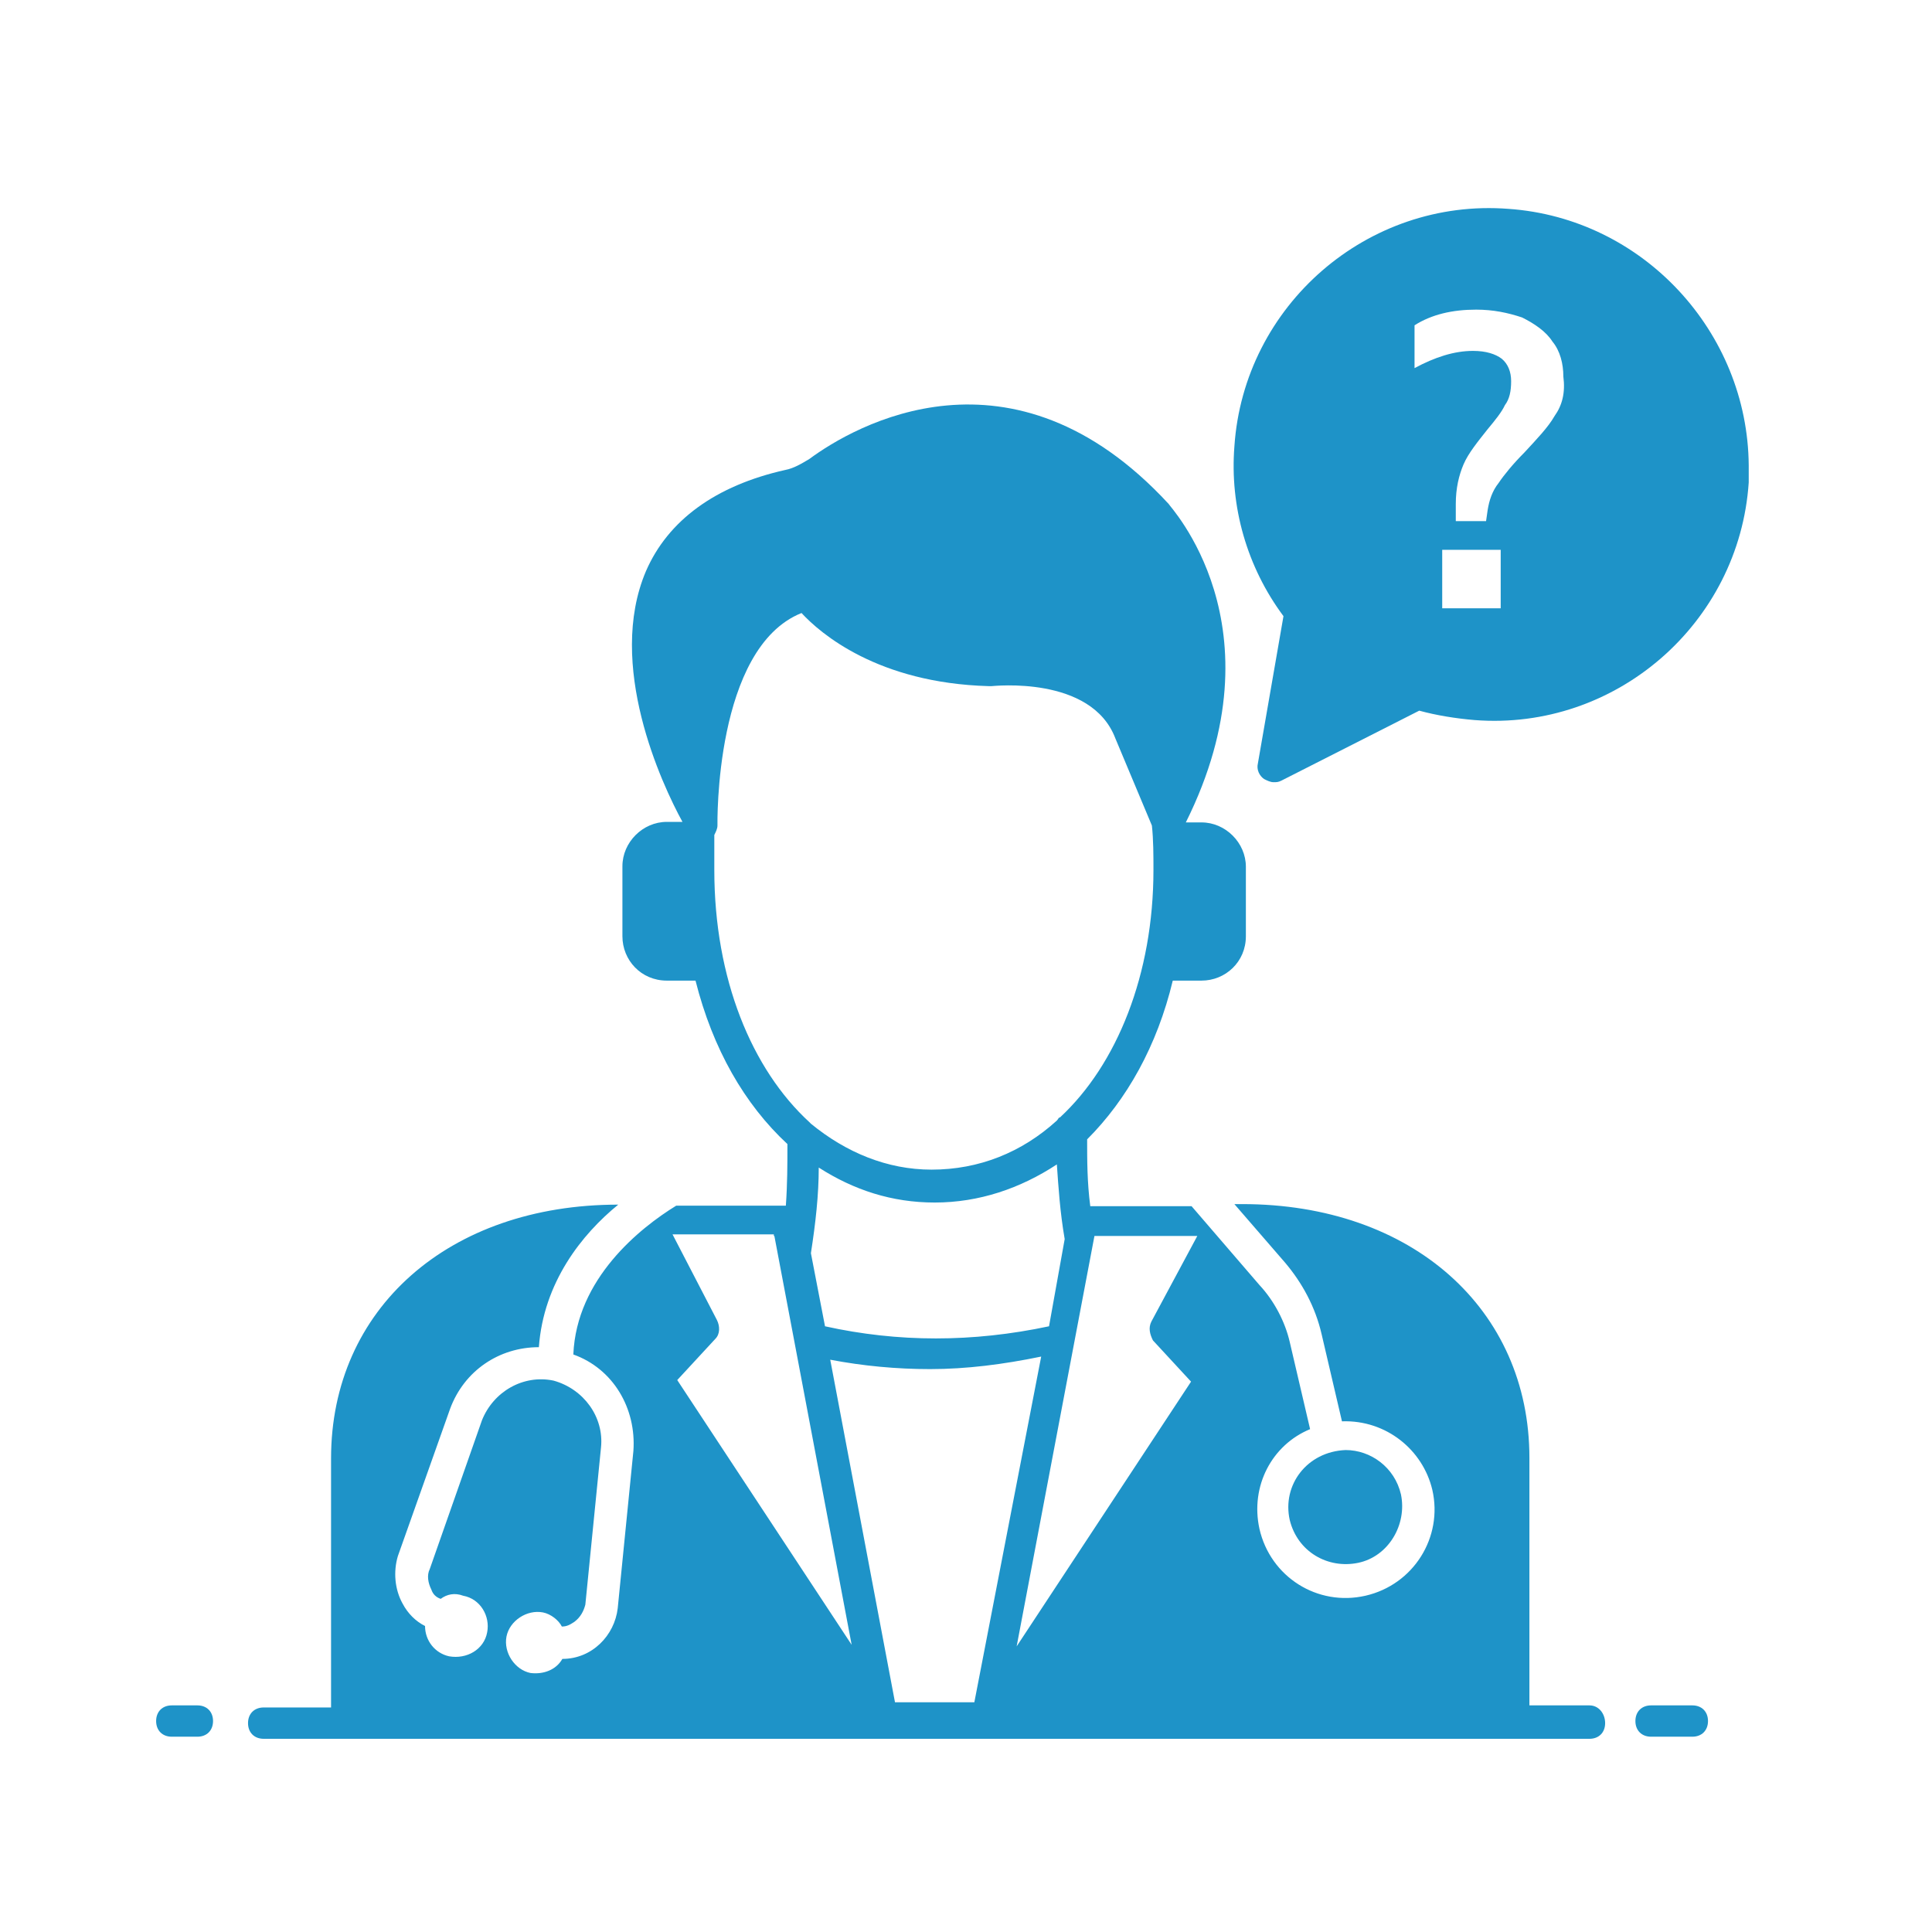
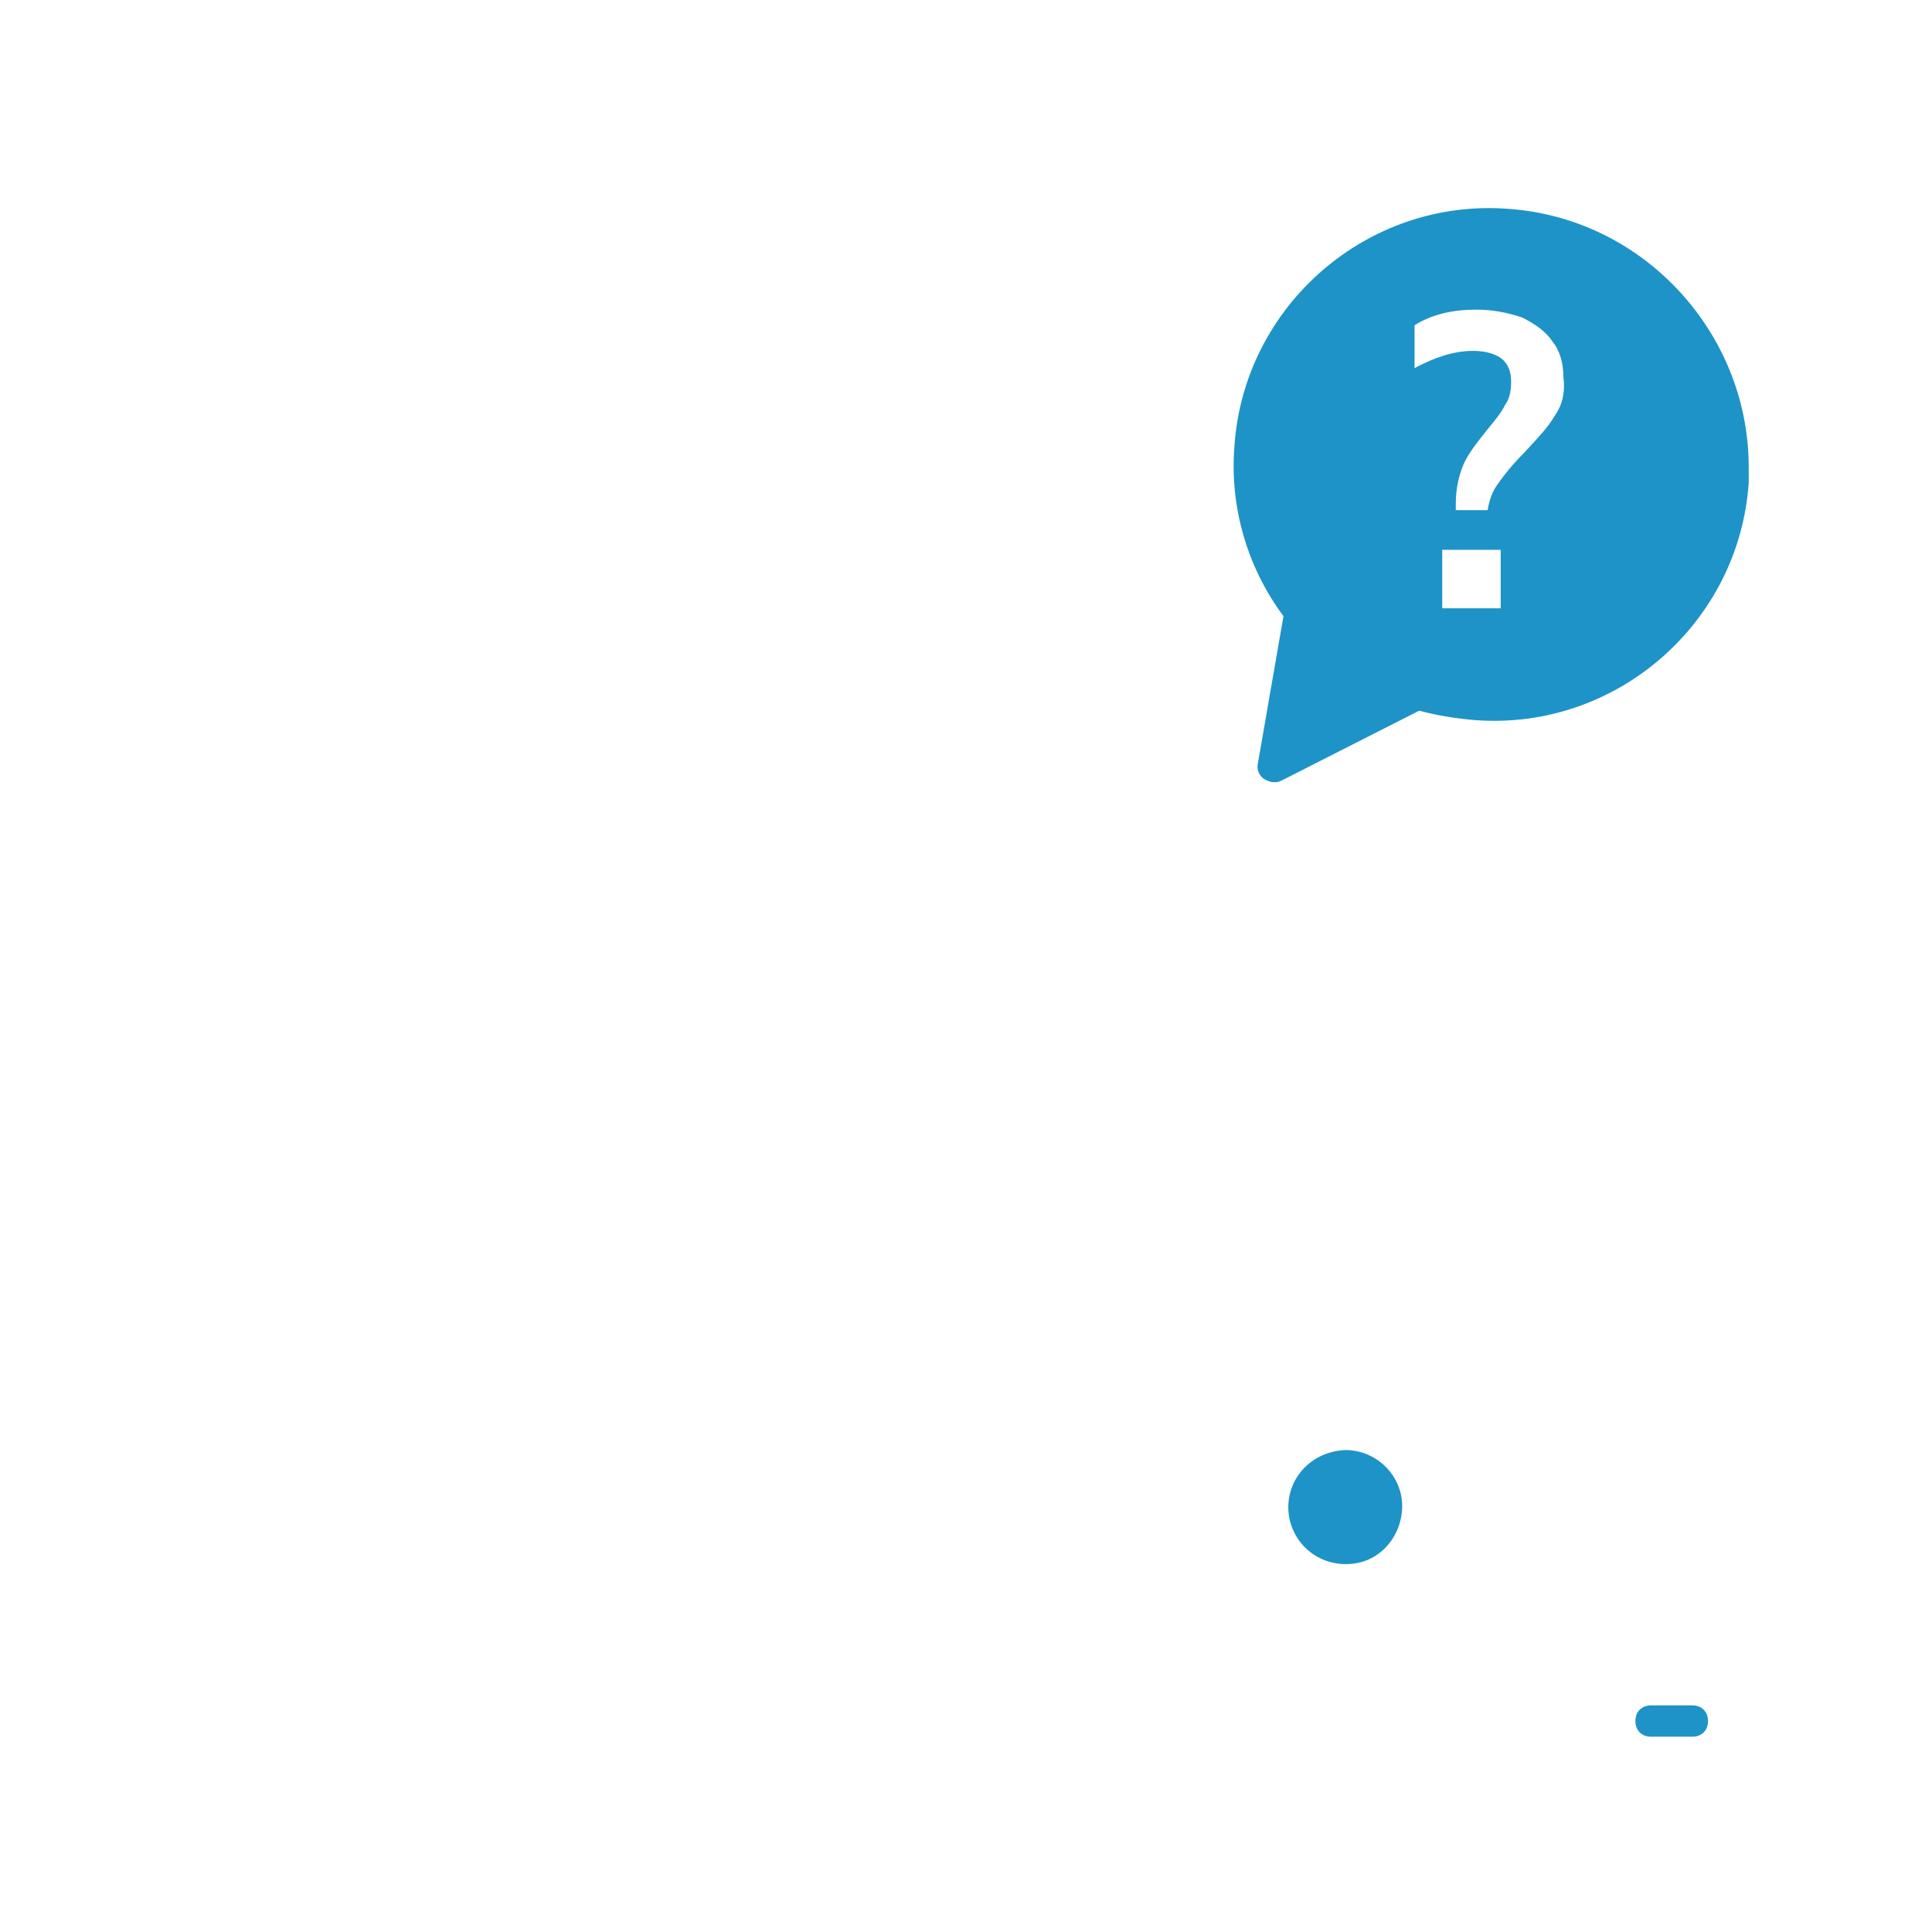
<svg xmlns="http://www.w3.org/2000/svg" width="161" height="161" viewBox="0 0 161 161" fill="none">
-   <path d="M132.455 142.115H127.451V121.49C127.451 109.088 117.661 100.342 103.519 100.342H102.866L107.087 105.216C108.523 106.913 109.611 108.914 110.133 111.177L111.83 118.444C115.528 118.313 118.574 120.837 119.358 124.144C120.271 128.104 117.791 132.063 113.788 132.977C109.785 133.891 105.868 131.411 104.955 127.407C104.171 123.839 105.999 120.402 109.175 119.096L107.478 111.83C107.087 110.133 106.173 108.392 104.955 107.087L99.298 100.516H90.856C90.595 98.514 90.595 96.687 90.595 94.946C93.902 91.639 96.426 87.157 97.731 81.718H100.125C102.126 81.718 103.823 80.152 103.823 78.02V72.232C103.823 70.231 102.126 68.534 100.125 68.534H98.819C107 52.129 97.383 42.121 97.383 41.99C84.329 27.849 71.145 35.507 67.446 38.248C66.793 38.64 66.141 39.032 65.444 39.162C59.614 40.467 55.654 43.383 53.826 47.604C50.519 55.392 55.132 65.314 56.872 68.49H55.567C53.565 68.49 51.868 70.187 51.868 72.189V78.02C51.868 80.021 53.435 81.718 55.567 81.718H57.96C59.396 87.418 62.05 92.031 65.618 95.338C65.618 97.035 65.618 98.645 65.488 100.473H56.35C53.304 102.344 48.039 106.564 47.778 112.874C51.085 114.049 53.043 117.356 52.782 120.924L51.477 134.021C51.215 136.284 49.344 138.242 46.864 138.242C46.342 139.156 45.298 139.548 44.21 139.417C42.904 139.156 41.947 137.72 42.208 136.371C42.469 135.066 43.905 134.108 45.254 134.37C45.907 134.5 46.559 135.022 46.821 135.544C47.212 135.544 47.473 135.414 47.865 135.153C48.387 134.761 48.648 134.239 48.779 133.717L50.084 120.619C50.345 118.096 48.648 115.746 46.124 115.05C43.601 114.527 41.12 115.963 40.163 118.357L35.812 130.758C35.551 131.28 35.681 131.933 35.942 132.455C36.073 132.847 36.334 133.108 36.725 133.238C37.248 132.847 37.9 132.716 38.596 132.977C40.032 133.238 40.859 134.674 40.598 136.023C40.337 137.459 38.901 138.286 37.422 138.025C36.247 137.764 35.42 136.719 35.42 135.501C34.637 135.109 33.984 134.457 33.549 133.63C32.896 132.455 32.766 130.976 33.157 129.67L37.509 117.399C38.684 114.223 41.599 112.265 44.906 112.265C45.298 106.869 48.474 102.866 51.52 100.386C37.378 100.386 27.588 109.088 27.588 121.533V142.289H21.974C21.191 142.289 20.669 142.811 20.669 143.594C20.669 144.378 21.191 144.9 21.974 144.9H132.455C133.238 144.9 133.761 144.378 133.761 143.594C133.761 142.811 133.238 142.115 132.455 142.115ZM77.498 114.092C80.543 114.092 83.59 113.701 86.766 113.048L81.196 141.854H74.582L69.186 113.309C71.928 113.831 74.713 114.092 77.498 114.092ZM68.751 110.524L67.576 104.432C67.968 101.908 68.229 99.559 68.229 97.296C71.145 99.167 74.321 100.211 77.889 100.211C81.588 100.211 85.025 99.037 88.071 97.035C88.202 98.906 88.332 100.995 88.724 103.257L87.419 110.524C81.066 111.873 74.843 111.873 68.751 110.524ZM91.204 102.996H99.776L95.947 110.133C95.686 110.655 95.817 111.177 96.078 111.699L99.254 115.137L84.721 137.198L91.204 102.996ZM59.526 72.493C59.526 71.58 59.526 70.622 59.526 69.578C59.657 69.317 59.788 69.056 59.788 68.795C59.788 68.664 59.526 54 66.793 51.085C68.36 52.782 73.146 56.916 82.371 57.177H82.632C82.763 57.177 90.943 56.263 92.945 61.528L95.991 68.795C96.121 69.97 96.121 71.319 96.121 72.493C96.121 81.196 93.075 88.724 88.332 93.119C88.202 93.119 88.202 93.249 88.071 93.38C85.156 96.034 81.588 97.47 77.628 97.47C73.93 97.47 70.492 96.034 67.576 93.641L67.446 93.51C62.66 89.115 59.526 81.588 59.526 72.493ZM64.531 102.996L66.228 111.96L70.971 137.067L56.437 115.006L59.614 111.568C60.005 111.177 60.005 110.524 59.744 110.002L56.045 102.866H64.487V102.996H64.531Z" fill="#1E93C8" />
-   <path d="M16.448 142.115H14.316C13.533 142.115 13.011 142.637 13.011 143.421C13.011 144.204 13.533 144.726 14.316 144.726H16.448C17.231 144.726 17.753 144.204 17.753 143.421C17.753 142.637 17.231 142.115 16.448 142.115Z" fill="#1E93C8" />
  <path d="M141.027 142.115H137.59C136.807 142.115 136.284 142.637 136.284 143.421C136.284 144.204 136.807 144.726 137.59 144.726H141.027C141.811 144.726 142.333 144.204 142.333 143.421C142.333 142.637 141.811 142.115 141.027 142.115Z" fill="#1E93C8" />
  <path d="M107.478 126.668C108.131 129.322 110.655 130.758 113.179 130.236C115.702 129.714 117.269 127.059 116.747 124.536C116.225 122.273 114.223 120.837 112.134 120.837C108.914 120.967 106.826 123.752 107.478 126.668Z" fill="#1E93C8" />
-   <path d="M125.711 17.405C113.962 16.492 103.649 25.455 102.866 37.204C102.474 42.208 103.91 47.256 106.956 51.346L104.824 63.617C104.694 64.139 104.955 64.661 105.346 64.922C105.607 65.053 105.868 65.183 106.129 65.183C106.391 65.183 106.521 65.183 106.782 65.053L118.27 59.222C119.706 59.614 121.316 59.875 122.882 60.005C134.631 60.919 144.944 51.955 145.727 40.206C145.727 39.684 145.727 39.162 145.727 38.771C145.64 27.675 136.937 18.189 125.711 17.405ZM125.058 50.693H120.184V45.82H125.058V50.693ZM129.54 34.68C129.018 35.594 128.104 36.551 127.016 37.726C126.102 38.64 125.319 39.597 124.884 40.25C124.362 40.903 124.101 41.686 123.97 42.513L123.839 43.426H121.316V41.991C121.316 40.685 121.577 39.597 121.968 38.684C122.36 37.77 123.143 36.812 123.97 35.768C124.623 34.985 125.145 34.332 125.406 33.767C125.798 33.244 125.928 32.592 125.928 31.765C125.928 30.982 125.667 30.329 125.145 29.894C124.623 29.502 123.839 29.241 122.752 29.241C121.185 29.241 119.575 29.763 117.878 30.677V27.109C119.314 26.195 121.055 25.803 123.013 25.803C124.449 25.803 125.667 26.065 126.842 26.456C127.886 26.978 128.844 27.631 129.366 28.458C130.018 29.241 130.279 30.329 130.279 31.373C130.454 32.722 130.192 33.767 129.54 34.68Z" fill="#1E93C8" />
+   <path d="M125.711 17.405C113.962 16.492 103.649 25.455 102.866 37.204C102.474 42.208 103.91 47.256 106.956 51.346L104.824 63.617C104.694 64.139 104.955 64.661 105.346 64.922C105.607 65.053 105.868 65.183 106.129 65.183C106.391 65.183 106.521 65.183 106.782 65.053L118.27 59.222C119.706 59.614 121.316 59.875 122.882 60.005C134.631 60.919 144.944 51.955 145.727 40.206C145.727 39.684 145.727 39.162 145.727 38.771C145.64 27.675 136.937 18.189 125.711 17.405ZM125.058 50.693H120.184V45.82H125.058V50.693ZM129.54 34.68C129.018 35.594 128.104 36.551 127.016 37.726C126.102 38.64 125.319 39.597 124.884 40.25C124.362 40.903 124.101 41.686 123.97 42.513H121.316V41.991C121.316 40.685 121.577 39.597 121.968 38.684C122.36 37.77 123.143 36.812 123.97 35.768C124.623 34.985 125.145 34.332 125.406 33.767C125.798 33.244 125.928 32.592 125.928 31.765C125.928 30.982 125.667 30.329 125.145 29.894C124.623 29.502 123.839 29.241 122.752 29.241C121.185 29.241 119.575 29.763 117.878 30.677V27.109C119.314 26.195 121.055 25.803 123.013 25.803C124.449 25.803 125.667 26.065 126.842 26.456C127.886 26.978 128.844 27.631 129.366 28.458C130.018 29.241 130.279 30.329 130.279 31.373C130.454 32.722 130.192 33.767 129.54 34.68Z" fill="#1E93C8" />
</svg>